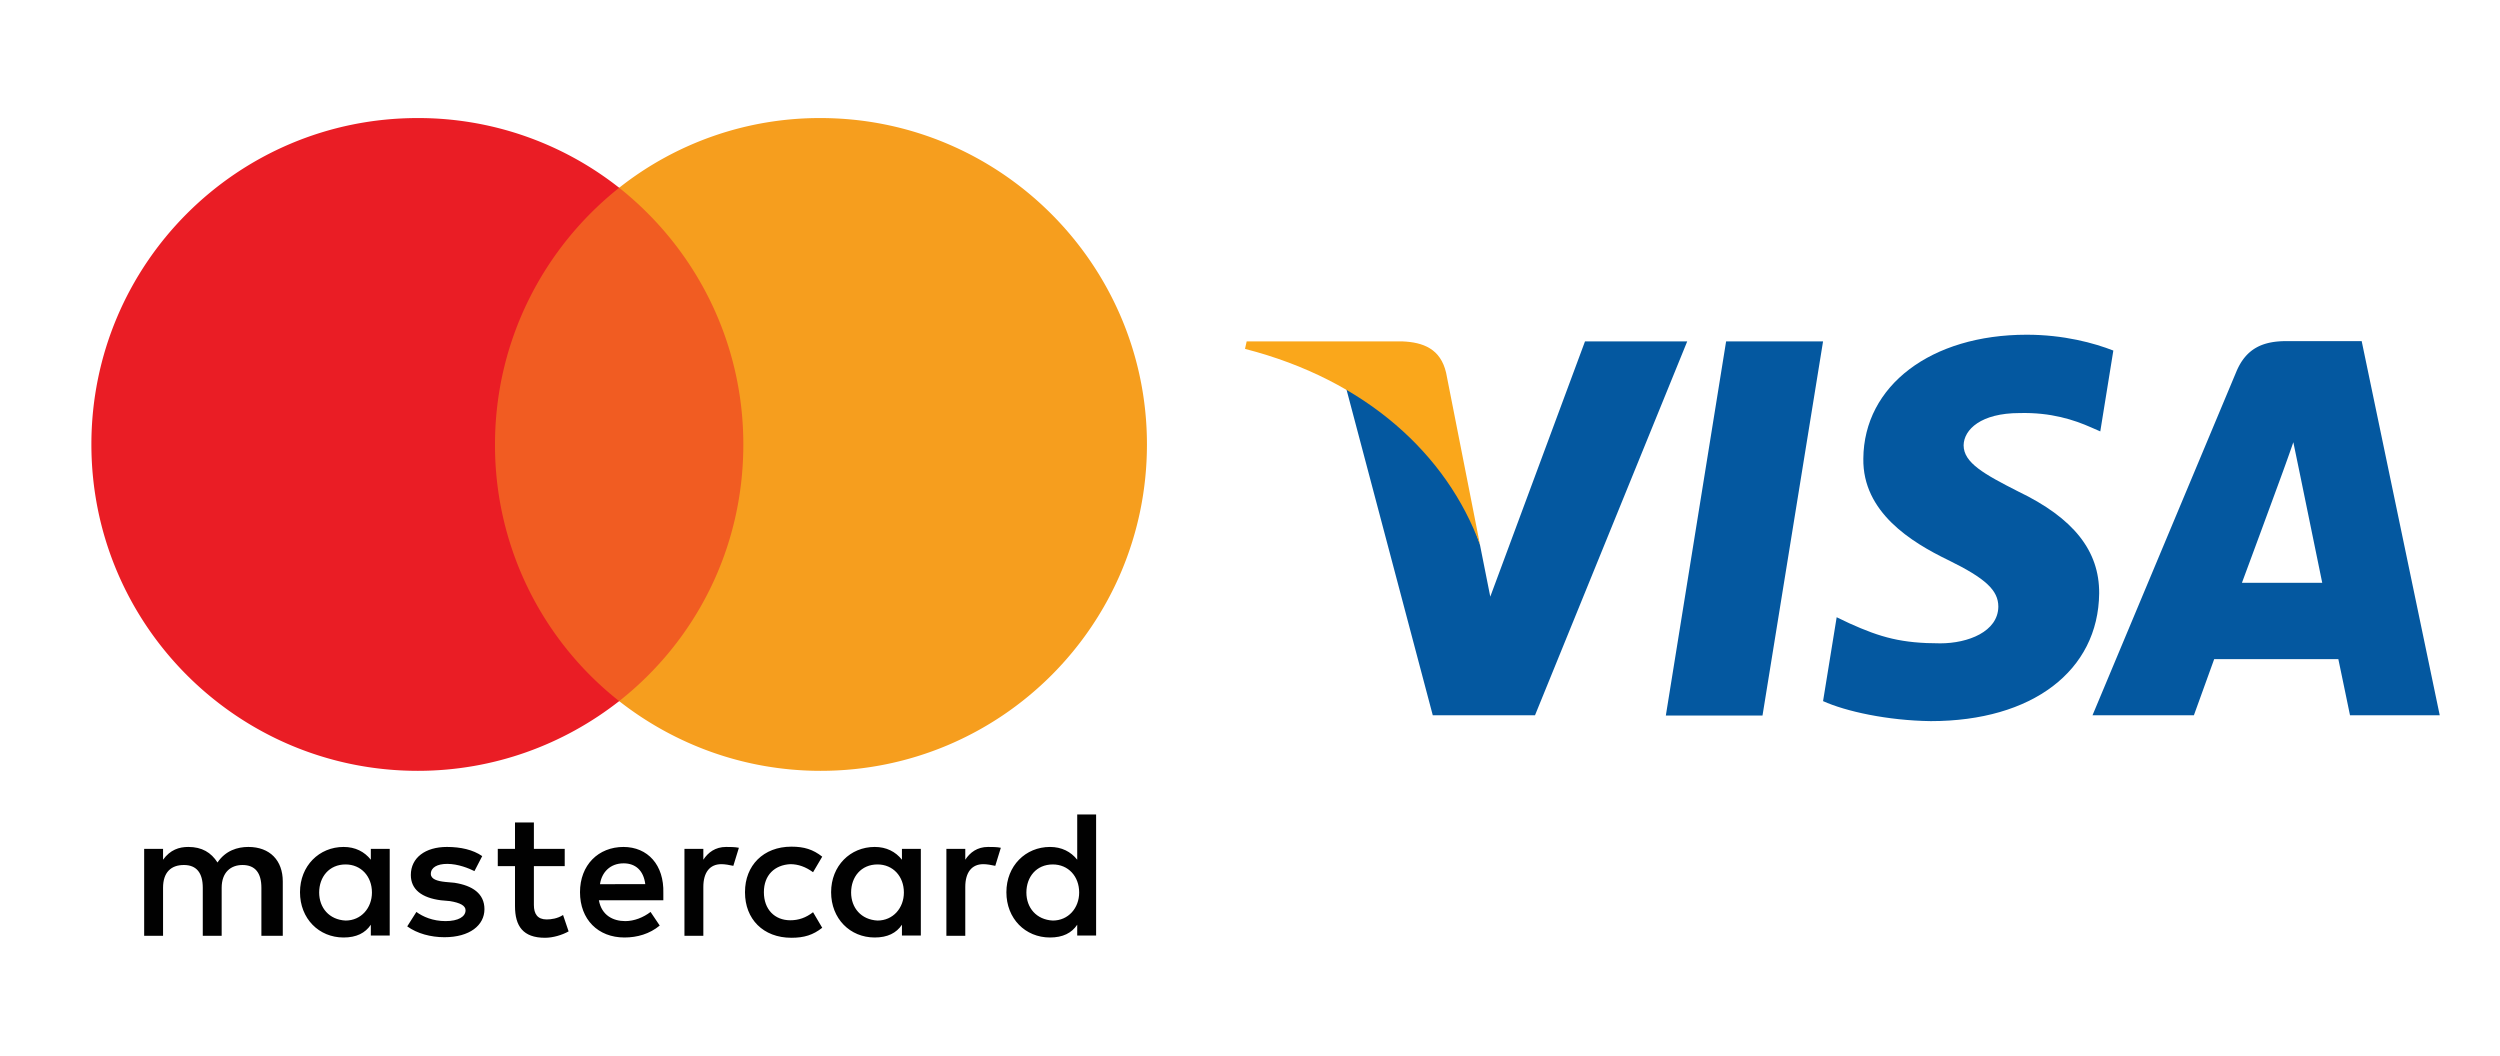
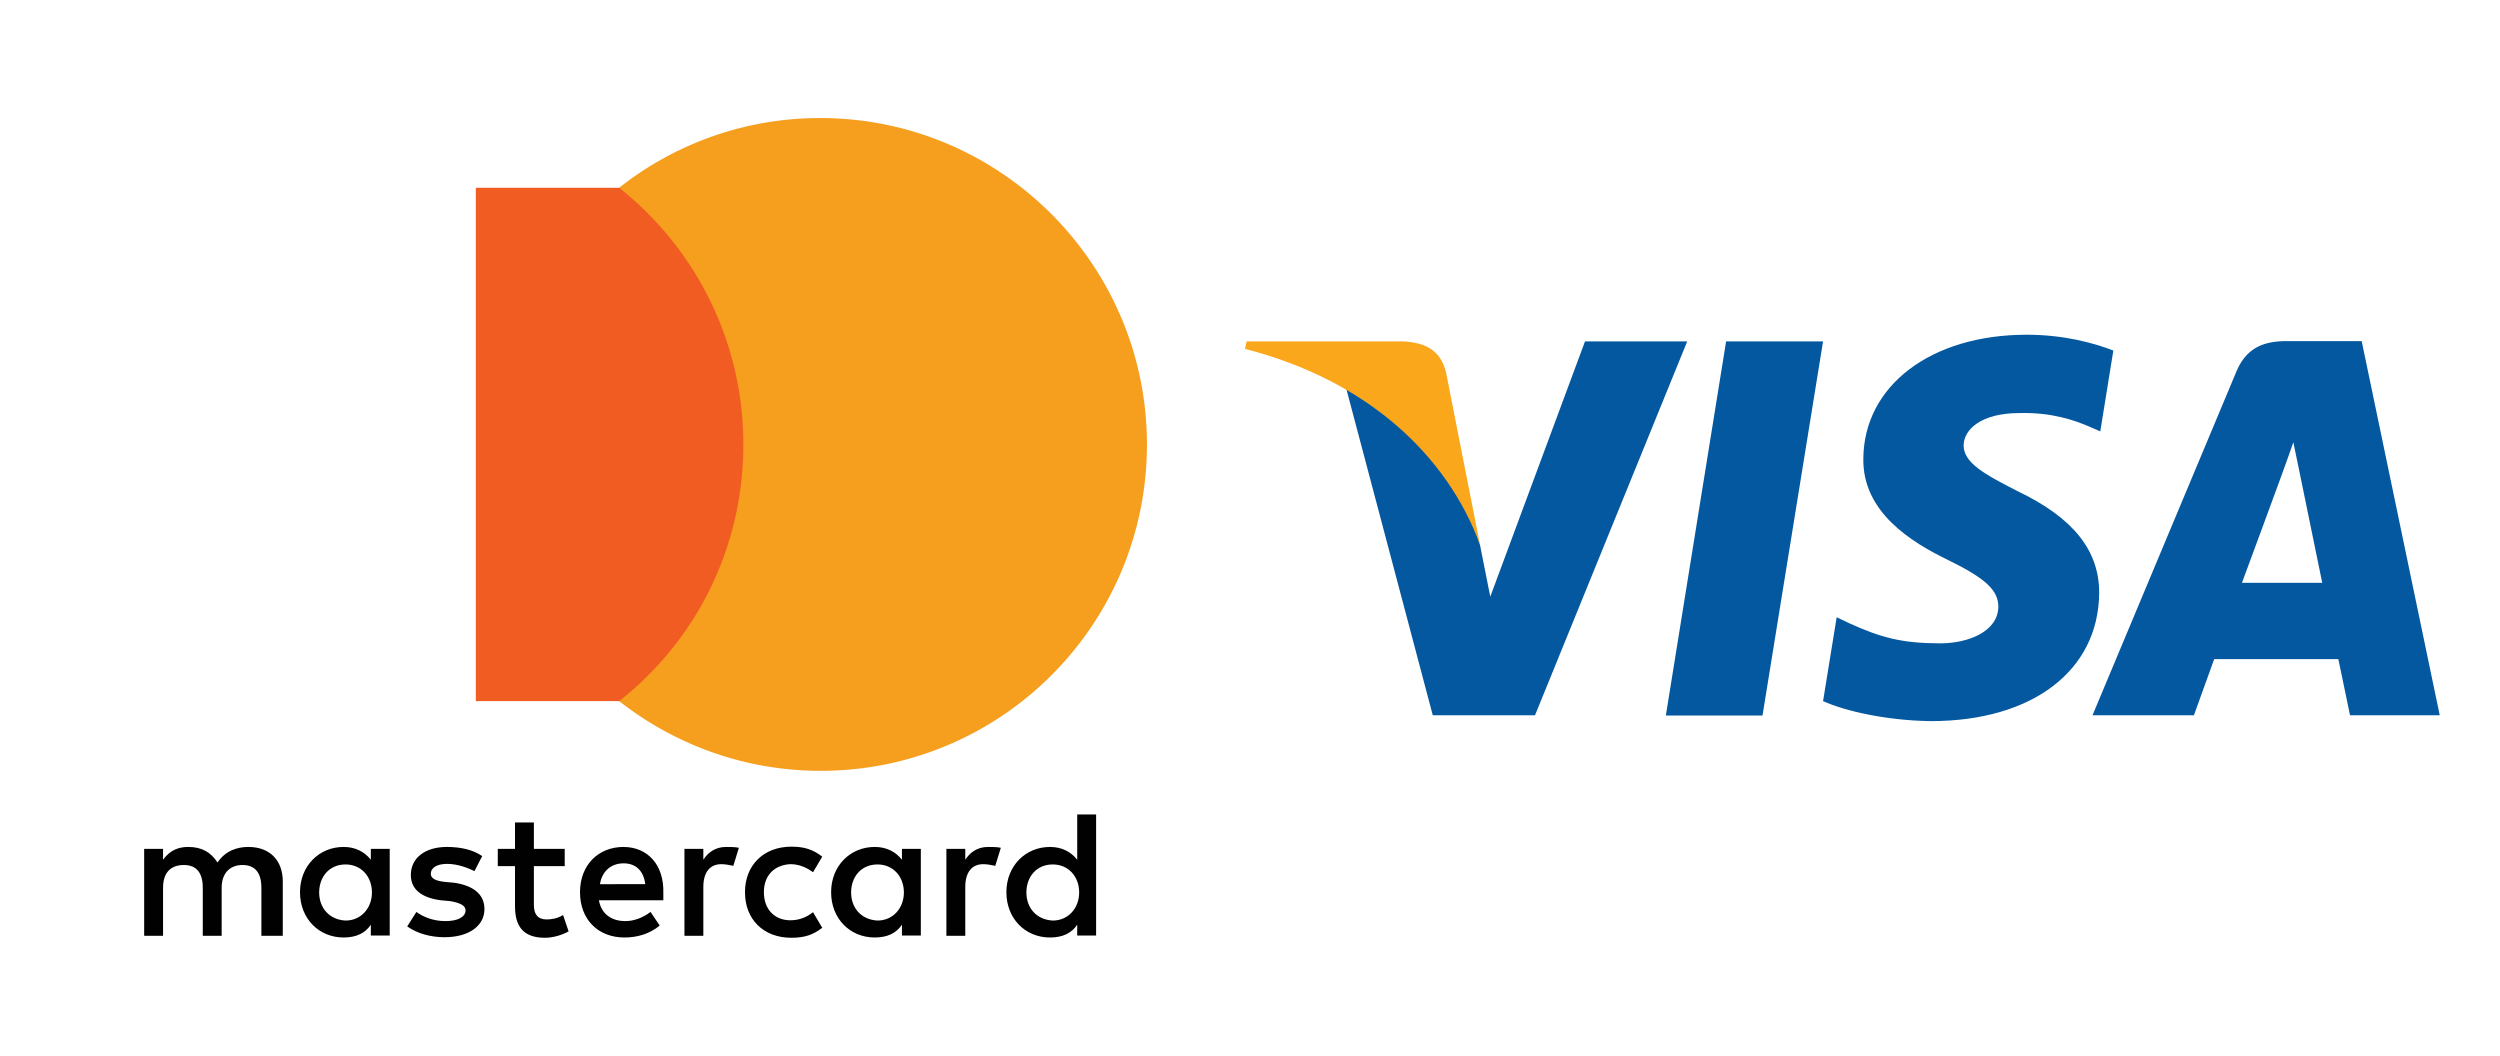
<svg xmlns="http://www.w3.org/2000/svg" id="Layer_1" data-name="Layer 1" viewBox="0 0 90 38">
  <defs>
    <style>.cls-5{stroke-width:0;fill:#0458a0}</style>
  </defs>
  <path d="M10.18 33.69v-1.96c0-.75-.46-1.24-1.24-1.24-.39 0-.82.13-1.11.56-.23-.36-.56-.56-1.05-.56-.33 0-.65.1-.91.46v-.39h-.68v3.13h.68v-1.73c0-.56.29-.82.75-.82s.68.29.68.82v1.73h.68v-1.73c0-.56.33-.82.75-.82.46 0 .68.29.68.82v1.73h.76Zm10.15-3.13h-1.11v-.95h-.68v.95h-.62v.62h.62v1.44c0 .72.29 1.14 1.08 1.14.29 0 .62-.1.85-.23l-.2-.59c-.2.13-.43.16-.59.16-.33 0-.46-.2-.46-.52v-1.4h1.11v-.62Zm5.81-.07c-.39 0-.65.2-.82.46v-.39h-.68v3.13h.68v-1.76c0-.52.23-.82.65-.82.13 0 .29.03.43.06l.2-.65c-.14-.03-.33-.03-.46-.03Zm-8.78.33c-.33-.23-.78-.33-1.27-.33-.78 0-1.3.39-1.3 1.01 0 .52.39.82 1.08.91l.33.03c.36.06.56.16.56.33 0 .23-.26.39-.72.39s-.82-.16-1.05-.33l-.33.52c.36.26.85.39 1.34.39.91 0 1.44-.43 1.44-1.01 0-.56-.43-.85-1.08-.95l-.33-.03c-.29-.03-.52-.1-.52-.29 0-.23.23-.36.59-.36.39 0 .78.16.98.26l.29-.56Zm18.21-.33c-.39 0-.65.2-.82.46v-.39h-.68v3.13h.68v-1.76c0-.52.23-.82.65-.82.13 0 .29.03.43.06l.2-.65c-.13-.03-.33-.03-.46-.03Zm-8.75 1.64c0 .95.65 1.63 1.67 1.63.46 0 .78-.1 1.11-.36l-.33-.56c-.26.2-.52.29-.82.29-.56 0-.95-.39-.95-1.01s.39-.98.95-1.01c.29 0 .56.1.82.29l.33-.56c-.33-.26-.65-.36-1.11-.36-1.01 0-1.67.68-1.67 1.63Zm6.33 0v-1.57h-.68v.39c-.23-.29-.56-.46-.98-.46-.88 0-1.57.68-1.57 1.63s.68 1.63 1.57 1.63c.46 0 .78-.16.98-.46v.39h.68v-1.57Zm-2.51 0c0-.56.36-1.01.95-1.01.56 0 .95.43.95 1.01 0 .56-.39 1.01-.95 1.01-.59-.03-.95-.46-.95-1.01Zm-8.19-1.64c-.91 0-1.57.65-1.57 1.63s.65 1.63 1.6 1.63c.46 0 .91-.13 1.27-.43l-.33-.49c-.26.2-.59.33-.91.33-.43 0-.85-.2-.95-.75h2.32v-.26c.03-1.01-.56-1.66-1.44-1.66Zm0 .59c.43 0 .72.26.78.75H21.6c.06-.42.36-.75.85-.75Zm17.01 1.05v-2.81h-.68v1.63c-.23-.29-.56-.46-.98-.46-.88 0-1.57.68-1.57 1.63s.68 1.63 1.57 1.63c.46 0 .78-.16.98-.46v.39h.68v-1.57Zm-2.51 0c0-.56.36-1.01.95-1.01.56 0 .95.43.95 1.01 0 .56-.39 1.01-.95 1.01-.59-.03-.95-.46-.95-1.01Zm-22.92 0v-1.57h-.68v.39c-.23-.29-.56-.46-.98-.46-.88 0-1.57.68-1.57 1.63s.68 1.63 1.57 1.63c.46 0 .78-.16.98-.46v.39h.68v-1.57Zm-2.54 0c0-.56.36-1.01.95-1.01.56 0 .95.43.95 1.01 0 .56-.39 1.01-.95 1.01-.59-.03-.95-.46-.95-1.01Z" style="fill:#010101;stroke-width:0" />
  <path id="rect19" style="fill:#f15c22;stroke-width:0" d="M17.13 6.76h10.28v18.48H17.13z" />
-   <path d="M17.82 16c0-3.75 1.76-7.09 4.47-9.24a11.669 11.669 0 0 0-7.25-2.51C8.54 4.25 3.29 9.51 3.29 16s5.26 11.75 11.75 11.75c2.74 0 5.26-.95 7.25-2.51A11.723 11.723 0 0 1 17.82 16Z" style="fill:#ea1d25;stroke-width:0" />
  <path id="path22" d="M41.29 16c0 6.5-5.26 11.75-11.75 11.75-2.74 0-5.26-.95-7.25-2.51 2.74-2.16 4.47-5.48 4.47-9.24S25 8.91 22.29 6.76a11.64 11.64 0 0 1 7.24-2.51c6.5 0 11.76 5.29 11.76 11.75Z" style="fill:#f69e1e;stroke-width:0" />
  <g id="g4158">
    <path id="polygon9" class="cls-5" d="M63.45 25.76h-3.48l2.17-13.47h3.49l-2.18 13.47z" />
    <path id="path11" class="cls-5" d="M76.08 12.62c-.69-.27-1.78-.57-3.12-.57-3.44 0-5.86 1.83-5.88 4.46-.03 1.93 1.73 3.01 3.05 3.65 1.35.66 1.81 1.09 1.81 1.68-.01.9-1.09 1.32-2.09 1.32-1.39 0-2.14-.21-3.27-.72l-.46-.22-.49 3.02c.82.37 2.32.7 3.88.72 3.65 0 6.03-1.81 6.06-4.6.01-1.53-.92-2.71-2.92-3.67-1.22-.62-1.96-1.03-1.96-1.66.01-.57.63-1.16 2.01-1.16 1.13-.03 1.96.24 2.59.52l.32.14.47-2.91Z" />
    <path id="path13" class="cls-5" d="M80.71 20.98a918 918 0 0 0 1.39-3.77c-.01.03.29-.79.46-1.29l.24 1.16.8 3.9h-2.9Zm4.3-8.7h-2.69c-.83 0-1.46.24-1.82 1.12l-5.17 12.35h3.65l.73-2.02h4.47c.1.47.42 2.02.42 2.02h3.23l-2.81-13.47Z" />
    <path id="path15" class="cls-5" d="m57.06 12.29-3.41 9.19-.37-1.86c-.63-2.15-2.61-4.49-4.82-5.65l3.12 11.78h3.68l5.48-13.46h-3.68Z" />
    <path id="path17" d="M50.48 12.29h-5.6l-.06.27c4.37 1.12 7.27 3.81 8.46 7.05l-1.22-6.19c-.2-.86-.82-1.1-1.58-1.13Z" style="stroke-width:0;fill:#faa71b" />
  </g>
</svg>